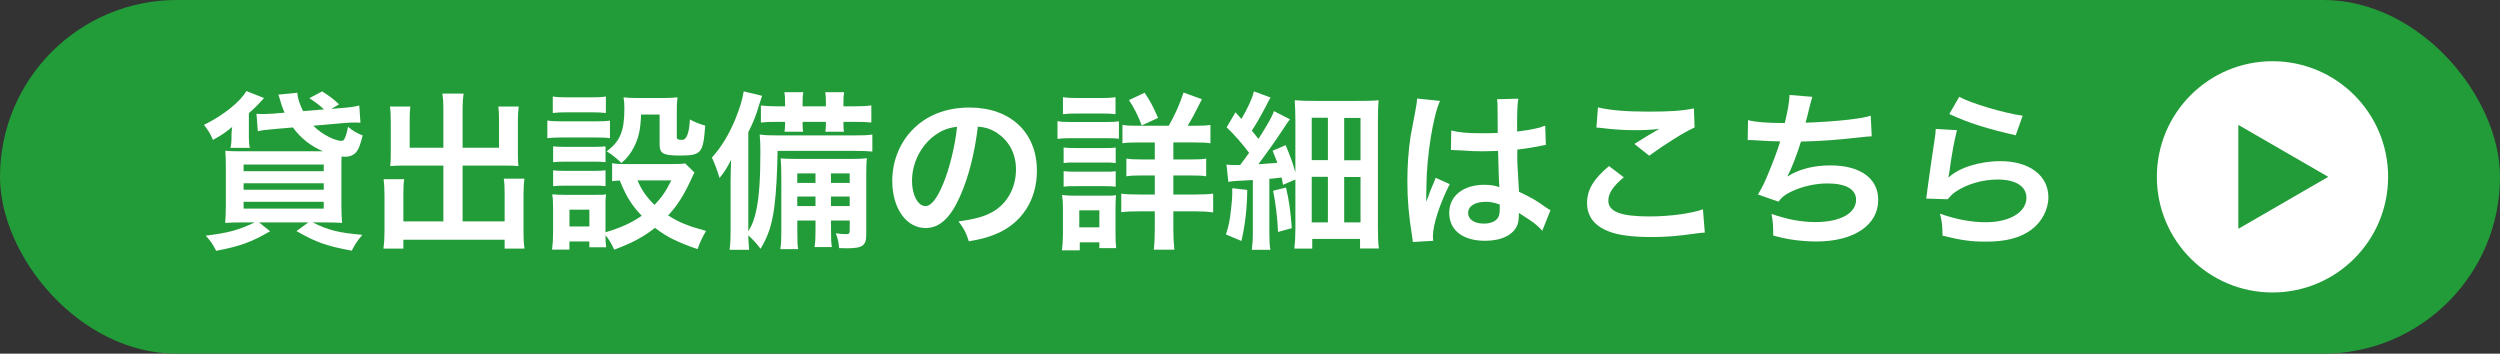
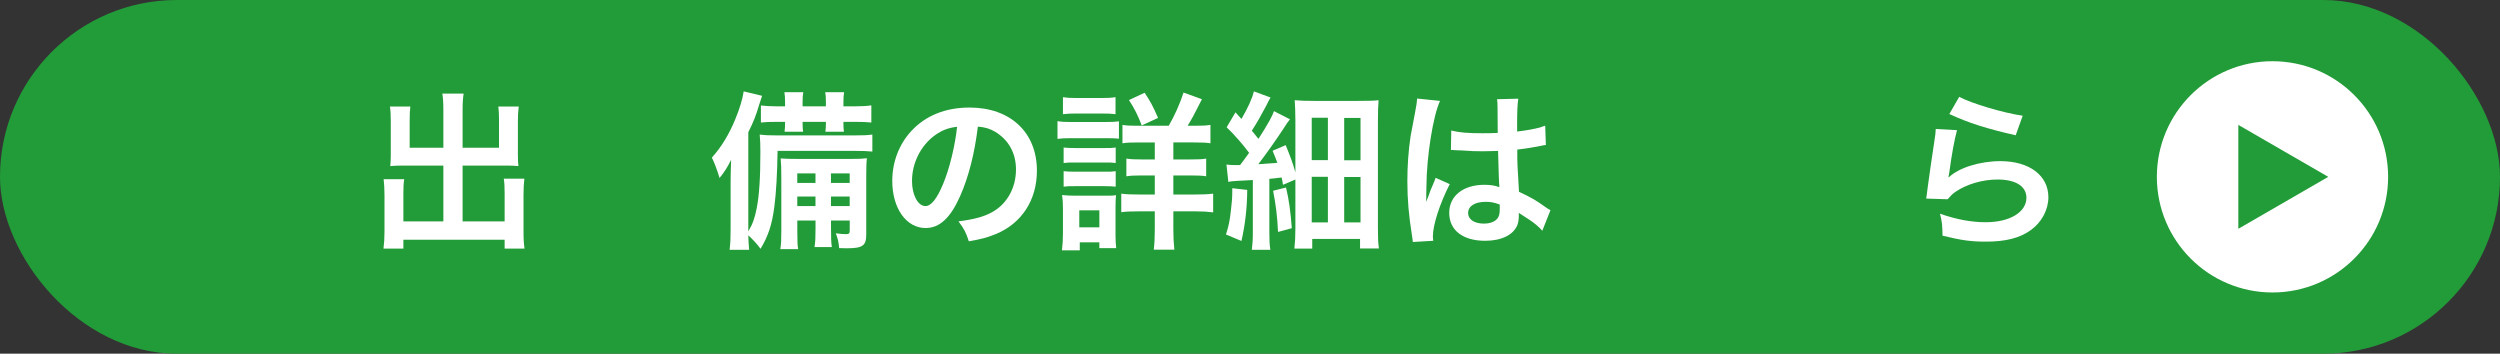
<svg xmlns="http://www.w3.org/2000/svg" id="_レイヤー_2" data-name="レイヤー 2" viewBox="0 0 587.66 83.14">
  <rect x="0" y="0" width="587.66" height="83.14" fill="#333333" stroke="none" />
  <defs>
    <style>
      .cls-1 {
        fill: #fff;
      }

      .cls-2 {
        fill: #229c38;
      }
    </style>
  </defs>
  <g id="_レイヤー_1-2" data-name="レイヤー 1">
    <g>
      <rect class="cls-2" x="0" y="0" width="587.66" height="83.14" rx="41.57" ry="41.57" />
      <g>
-         <path class="cls-1" d="M54.18,34.76c.16-.68.24-1.36.24-2.16v-1.04c0-.44.08-1.12.16-1.72-1.84,1.48-2.4,1.88-4.52,3.04-.6-1.44-1.2-2.4-2.12-3.52,4.56-2.24,8.64-5.52,9.96-7.96l4.16,1.64q-.24.28-.6.68-.16.16-.84.88c-.48.52-1.32,1.32-2.12,2v5.76c0,.92.08,1.72.2,2.4h-4.52ZM80.17,25.4c2-.16,3.08-.28,4.28-.6l.28,4.04c-.6-.04-.84-.04-1.32-.04-.88,0-1.48.04-3,.16l-6.76.6c1.16,1.12,2.2,1.88,3.6,2.6,1.08.56,2.36.96,3,.96.28,0,.56-.16.68-.4.32-.56.68-1.76.88-2.92,1.28,1.04,1.84,1.4,3.44,2.04-.52,2.08-.88,3.12-1.48,3.88-.6.72-1.52,1.12-2.6,1.12-.12,0-.4,0-.88-.04-.04.96-.04,1.88-.04,3.04v8.28c0,1.76.08,3.36.16,4.28-.84-.08-2.6-.12-4.2-.12h-2.72c3.68,1.84,6.12,2.44,11.68,2.92-1.28,1.56-1.56,1.96-2.48,3.72-5.92-1.08-8.4-1.96-13-4.6l2.8-2.04h-11.6l2.6,2.08c-4.4,2.56-7.04,3.52-12.68,4.6-.92-1.76-1.16-2.12-2.44-3.56,5.36-.68,7.48-1.24,11.52-3.12h-2.72c-1.68,0-3.32.04-4.24.12.08-.84.16-2.4.16-4v-8.8c0-1.88-.04-3.04-.12-4.16,1.16.12,1.88.12,4.04.12h18.92c-2.92-1.24-5.2-3.04-7.08-5.6l-4.6.4q-2.48.2-3.64.48l-.32-4.08c.44.04,1.08.04,1.8.04.52,0,1.16-.04,2-.08l2.8-.24c-.32-.72-.4-1-.76-2-.16-.56-.2-.64-.4-1.36q-.12-.44-.28-.88l4.44-.44c.08,1.24.48,2.56,1.36,4.32l4.92-.4c-.96-.92-2.04-1.72-3.44-2.64l3-1.6c2.04,1.32,2.6,1.76,3.96,3.04l-1.8,1.08,2.28-.2ZM57.26,40.24h18.84v-1.56h-18.84v1.56ZM57.26,44.6h18.84v-1.52h-18.84v1.52ZM57.26,49.04h18.84v-1.6h-18.84v1.6Z" />
        <path class="cls-1" d="M104.22,25.96c0-1.92-.08-2.92-.24-3.96h5c-.16,1.16-.24,2.12-.24,3.96v8.76h8.56v-6.52c0-1.32-.04-2.2-.16-3.16h4.8c-.16,1.2-.2,2-.2,3.48v7.96c0,1.04.04,1.92.12,2.56-.88-.08-1.84-.12-2.8-.12h-10.32v13.12h9.88v-6.64c0-1.36-.04-2.4-.2-3.4h4.84c-.12,1.04-.2,2.2-.2,3.8v8.64c0,1.88.08,2.92.24,4h-4.68v-2.08h-23.8v2.08h-4.68c.16-1.2.24-2.4.24-4v-8.48c0-1.56-.08-2.8-.2-3.84h4.84c-.16.96-.2,1.84-.2,3.44v6.48h9.4v-13.12h-9.6c-1.08,0-1.92.04-2.88.12.08-.88.12-1.64.12-2.56v-7.92c0-1.44-.04-2.52-.2-3.52h4.8c-.12.88-.16,1.84-.16,3.2v6.48h7.92v-8.76Z" />
-         <path class="cls-1" d="M128.66,28.32c.96.16,1.72.2,3.24.2h8.24c1.68,0,2.36-.04,3.24-.16v4.12c-.84-.12-1.36-.16-3.04-.16h-8.44c-1.44,0-2.28.04-3.24.16v-4.16ZM163.25,40.56q-.24.4-.8,1.64c-1.72,3.72-3.2,6.08-5.4,8.44,2.72,1.72,4.56,2.44,8.92,3.64-.92,1.6-1.44,2.64-2,4.28-4.68-1.6-7.28-2.88-10-5-2.68,2.12-5.52,3.64-9.6,5.12-.64-1.44-1.2-2.36-2.04-3.4,0,1.36.04,1.84.16,2.84h-3.96v-1.36h-4.68v1.92h-4.08c.16-1.24.24-2.52.24-3.96v-5.88c0-1.28-.04-2.2-.2-3.16,1,.08,1.84.12,3.08.12h6.88c1.56,0,2,0,2.68-.12-.12.88-.12,1.4-.12,2.92v6c3.56-1.04,6.16-2.24,8.52-3.88-2.44-2.56-3.6-4.48-5.16-8.28-.8.04-1.16.04-1.8.16v-4.24c.8.16,1.52.2,2.56.2h11.8c1.52,0,2.24-.04,2.8-.16l2.2,2.16ZM129.94,22.68c1.08.16,1.72.2,3.36.2h5.76c1.64,0,2.28-.04,3.36-.2v3.88c-1.08-.12-1.92-.16-3.36-.16h-5.76c-1.44,0-2.36.04-3.36.16v-3.88ZM130.02,34.4c.76.08,1.36.12,2.64.12h7.12c1.32,0,1.84-.04,2.56-.12v3.72c-.88-.08-1.36-.12-2.56-.12h-7.12c-1.28,0-1.84.04-2.64.12v-3.72ZM130.02,40.04c.76.08,1.36.12,2.64.12h7.12c1.32,0,1.84-.04,2.56-.12v3.72c-.92-.12-1.32-.12-2.64-.12h-7.08c-1.24,0-1.76.04-2.6.12v-3.72ZM133.86,53.24h4.68v-3.96h-4.68v3.96ZM150.69,26.92c-.12,3.48-.52,5.36-1.64,7.6-.8,1.56-1.56,2.56-2.96,3.8-1.16-1.12-2.32-2.04-3.48-2.76,3.16-2.32,4.16-4.76,4.16-10,0-1.24-.04-1.64-.2-2.68,1.04.12,1.92.16,3.16.16h6.12c1.4,0,2.36-.04,3.4-.16-.12.88-.16,1.92-.16,3.4v5.92c0,.52.28.68,1.24.68q1.6,0,1.84-4.8c1.2.64,2.24,1.08,3.6,1.44-.48,6.56-.92,7.04-6,7.04-3.88,0-4.72-.48-4.72-2.6v-7.04h-4.36ZM149.85,42.4c1,2.32,2.12,3.92,4,5.76,1.72-1.8,2.56-3,3.96-5.76h-7.96Z" />
        <path class="cls-1" d="M182.78,35.48c-.08,5.2-.32,9.8-.76,13.12-.56,4.28-1.44,6.88-3.24,9.88-.8-1.08-1.8-2.2-2.88-3.16.04,1.48.08,2.08.2,3.4h-4.6c.2-1.68.24-2.72.24-4.76v-11.16c0-1.52.04-2.88.12-5.24-.8,1.64-1.6,2.92-2.72,4.28q-.76-2.6-1.8-4.8c2.24-2.48,4-5.4,5.48-8.96,1.04-2.52,1.72-4.76,2-6.6l4.32,1.04c-.2.6-.4,1.24-.68,2.08-.76,2.6-1.36,4.08-2.56,6.48v23.31c1.04-1.76,1.48-3,1.96-5.36.6-3.08.88-7.04.88-13.36,0-1.52-.04-2.76-.16-4.04,1.28.16,2.24.2,4.2.2h17.92c2.2,0,3.16-.04,4.36-.2v4c-1.16-.12-2.36-.16-3.88-.16h-18.4ZM184.54,24.08c0-1.2-.04-1.76-.16-2.4h4.44c-.12.64-.16,1.32-.16,2.4v.92h5.48v-.92c0-1.2-.04-1.76-.16-2.4h4.44c-.12.68-.16,1.32-.16,2.4v.92h2.52c1.64,0,3.24-.08,4.04-.24v4.04c-1.16-.12-2.12-.16-4.04-.16h-2.52v.4c0,.96.04,1.4.12,1.92h-4.36c.08-.6.12-1.2.12-1.96v-.36h-5.48v.36c0,1,.04,1.4.12,1.96h-4.36c.08-.64.12-1.2.12-1.92v-.4h-1.68c-2.12,0-2.84.04-4,.16v-4c1.12.12,2.48.2,4,.2h1.68v-.92ZM187.42,51.84v2.4c0,2.6.04,3.4.2,4.32h-4.2c.2-1.08.24-2.24.24-4.32v-12.64c0-2.16-.04-3-.16-4.36,1.2.08,2,.12,4.24.12h12.16c1.92,0,2.76-.04,3.88-.16-.12.92-.16,2.12-.16,4.28v13.64c0,2.64-.84,3.24-4.6,3.24q-.32,0-1.76-.04c-.16-1.6-.32-2.24-.8-3.48.92.12,1.72.2,2.4.2.72,0,.88-.16.88-.92v-2.28h-4.4v1.84c0,2.32.04,3.4.2,4.4h-4.08c.2-1.2.24-2.32.24-4.4v-1.84h-4.28ZM191.69,40.76h-4.28v2.24h4.28v-2.24ZM191.69,46.2h-4.28v2.24h4.28v-2.24ZM199.73,43v-2.24h-4.4v2.24h4.4ZM199.73,48.44v-2.24h-4.4v2.24h4.4Z" />
        <path class="cls-1" d="M225.7,46.08c-2.28,5.16-4.84,7.52-8.12,7.52-4.56,0-7.84-4.64-7.84-11.08,0-4.4,1.56-8.52,4.4-11.64,3.36-3.68,8.08-5.6,13.76-5.6,9.6,0,15.84,5.84,15.84,14.84,0,6.92-3.6,12.44-9.72,14.92-1.92.8-3.48,1.2-6.28,1.68-.68-2.12-1.16-3-2.44-4.68,3.68-.48,6.08-1.12,7.96-2.2,3.48-1.92,5.56-5.72,5.56-10,0-3.84-1.72-6.96-4.92-8.88-1.24-.72-2.28-1.04-4.04-1.2-.76,6.28-2.16,11.8-4.16,16.32ZM219.82,31.76c-3.36,2.4-5.44,6.52-5.44,10.8,0,3.28,1.4,5.88,3.16,5.88,1.32,0,2.68-1.68,4.12-5.12,1.52-3.6,2.84-9,3.32-13.52-2.08.24-3.52.8-5.16,1.96Z" />
        <path class="cls-1" d="M248.58,28.48c.96.16,1.72.2,3.2.2h8.04c1.6,0,2.36-.04,3.2-.16v4.08c-.84-.08-1.32-.12-3.04-.12h-8.2c-1.44,0-2.2.04-3.2.16v-4.16ZM249.62,58.84c.16-1.2.24-2.52.24-3.88v-5.96c0-1.24-.04-2.04-.2-3.16,1,.12,1.92.16,3.08.16h6.88c1.56,0,2,0,2.72-.12-.08.8-.12,1.44-.12,2.88v6.44c0,1.2.04,2.12.16,3.12h-3.96v-1.36h-4.6v1.88h-4.2ZM249.86,22.84c1.08.16,1.72.2,3.36.2h5.64c1.64,0,2.28-.04,3.36-.2v4c-.96-.12-1.88-.16-3.36-.16h-5.64c-1.48,0-2.36.04-3.36.16v-4ZM250.02,34.68c.84.08,1.32.12,2.64.12h7.04c1.36,0,1.72,0,2.56-.12v3.64c-.92-.12-1.28-.12-2.56-.12h-7.04c-1.32,0-1.72,0-2.64.12v-3.64ZM250.02,40.24c.84.08,1.32.12,2.64.12h7.04c1.32,0,1.76,0,2.56-.12v3.64c-.84-.08-1.36-.12-2.64-.12h-7c-1.28,0-1.72,0-2.6.12v-3.64ZM253.7,53.44h4.72v-4h-4.72v4ZM274.73,29.56c1.36-2.36,2.56-5,3.48-7.8l4.32,1.56c-1.88,3.76-2.32,4.52-3.36,6.24h1.76c1.8,0,2.6-.04,3.6-.2v4.32c-.96-.16-2.04-.2-3.96-.2h-4.76v4h3.92c1.88,0,2.92-.04,3.8-.2v4.16c-.92-.16-1.96-.2-3.76-.2h-3.96v4.48h5.2c1.64,0,2.88-.04,4.16-.2v4.4c-1.24-.16-2.4-.24-4.08-.24h-5.28v4.2c0,1.88.08,3.32.24,4.8h-4.84c.16-1.32.24-2.92.24-4.76v-4.24h-3.72c-1.84,0-3,.04-4.16.2v-4.36c1.16.16,2.28.2,4.2.2h3.68v-4.48h-3.04c-1.8,0-2.6.04-3.64.2v-4.16c1.04.16,1.96.2,3.64.2h3.04v-4h-3.76c-1.84,0-2.84.04-3.84.2v-4.32c1,.16,1.72.2,3.44.2h7.44ZM268.38,29.48c-.92-2.4-1.72-4-3-5.96l3.68-1.72c1.36,2.04,1.96,3.16,3.16,5.92l-3.84,1.76Z" />
        <path class="cls-1" d="M293.18,44.64c-.04,4.36-.48,8.12-1.36,12l-3.64-1.52c.64-2.04.88-3.08,1.16-5.64.24-1.92.32-3.04.32-4.44v-.8l3.52.4ZM288.3,38.68c.68.08,1.04.12,1.8.12h1.4c1.04-1.36,1.2-1.6,2.12-2.88-1.56-2.08-3.56-4.36-5.28-6l2.08-3.52,1.4,1.56c1.56-2.68,2.56-4.88,2.92-6.48l3.92,1.44c-.36.6-.48.88-1.16,2.2-1.08,2.04-2.12,3.88-3.24,5.6q.76.92,1.56,1.92c2.24-3.52,3.24-5.28,3.64-6.52l3.76,1.92c-.44.52-.8,1.08-1.6,2.32-1.52,2.32-4.16,6.08-5.84,8.24q2.12-.12,4.48-.32c-.32-.88-.52-1.4-1.12-2.84l3.08-1.32c1.2,2.96,1.6,4,2.28,6.4v-12.32c0-1.92-.08-3.32-.16-4.64,1.36.12,2.44.16,4.64.16h10.16c2.72,0,3.76-.04,4.92-.16-.12,1.36-.16,2.68-.16,5.04v24.84c0,2.44.04,3.64.24,4.96h-4.44v-2.24h-11.24v2.28h-4.2c.16-1.44.24-2.8.24-4.76v-11.48l-2.92,1.24c-.12-.8-.16-1.04-.32-1.72-1.4.16-1.84.24-2.88.32v12.48c0,2.04.04,3,.24,4.2h-4.36c.16-1.36.24-2.2.24-4.24v-12.16c-2.04.12-2.56.16-3.72.2-1,.04-1.48.12-2.04.24l-.44-4.08ZM302.3,44.08c.72,3.08,1.04,5.44,1.36,9.56l-3.24.88c-.16-3.56-.52-6.44-1.16-9.68l3.04-.76ZM308.34,37.64h3.8v-9.96h-3.8v9.96ZM308.34,52.28h3.8v-10.72h-3.8v10.72ZM315.97,37.68h3.84v-9.96h-3.84v9.96ZM315.97,52.28h3.84v-10.68h-3.84v10.68Z" />
        <path class="cls-1" d="M332.1,56.88c-.04-.4-.04-.64-.2-1.56-.76-4.68-1.08-8.52-1.08-12.72,0-3.6.24-7.12.76-10.6q.2-1.2,1.08-5.72c.28-1.4.44-2.56.44-2.96v-.16l5.4.56c-1.64,3.48-3.16,13.12-3.2,20.08q-.04,1.44-.04,2.08v.64c0,.32,0,.4-.04.84h.04q.2-.44.48-1.16c.08-.28.28-.72.48-1.36q.36-.84.76-1.8c.08-.12.12-.24.48-1.24l3.32,1.48c-2.36,4.64-3.96,9.6-3.96,12.24,0,.28,0,.32.08,1.08l-4.8.28ZM341.14,30.68c1.88.48,3.96.64,7.24.64,1.4,0,2.28,0,3.68-.08,0-2.36-.04-4.36-.04-6,0-.88-.04-1.48-.12-1.92l5-.12c-.2,1.12-.28,3.04-.28,5.88v1.84c2.08-.24,3.84-.56,5.4-.96q.24-.08.88-.32l.32-.08.16,4.52c-.4.04-.44.04-1.16.2-1.36.28-3.44.64-5.56.88v.88c0,2.24,0,2.32.4,9.04,2.88,1.36,3.88,1.92,6.28,3.64.52.36.72.48,1.12.68l-1.92,4.84c-.68-.8-1.88-1.84-3-2.56-1.36-.88-2.28-1.48-2.52-1.64v.56c0,.88-.12,1.68-.32,2.24-.92,2.36-3.72,3.76-7.6,3.76-5.24,0-8.44-2.48-8.44-6.56s3.4-6.6,8.24-6.6c1.48,0,2.48.16,3.56.56-.12-1-.16-2.96-.32-8.52-1.6.04-2.56.08-3.6.08-1.48,0-3.08-.04-4.96-.2-.56,0-1-.04-1.2-.04-.36-.04-.6-.04-.68-.04-.2-.04-.32-.04-.4-.04-.04,0-.12,0-.24.04l.08-4.6ZM349.26,47.44c-2.56,0-4.16,1-4.16,2.64,0,1.48,1.44,2.48,3.68,2.48,1.48,0,2.64-.44,3.24-1.24.36-.48.52-1.08.52-2.16v-1.08c-1.32-.48-2.08-.64-3.28-.64Z" />
-         <path class="cls-1" d="M381.7,41.68c-2.52,2.08-3.64,3.76-3.64,5.48,0,2.6,2.92,3.72,9.68,3.72,4.76,0,10-.72,12.56-1.68l.44,5.48c-.68.04-.92.04-1.76.16-4.8.68-7.36.88-10.8.88-4.36,0-7.88-.44-10-1.32-3.44-1.32-5.12-3.56-5.12-6.68s1.56-5.68,5.16-8.68l3.48,2.64ZM375.62,25.24c3.08.72,6.64,1,12,1,5.08,0,7.92-.2,10.56-.76l.16,4.48c-2.4,1.08-6.72,3.76-10.68,6.64l-3.48-2.76c2.08-1.32,4.04-2.52,5.88-3.56-1.76.24-3.48.32-6,.32-2.04,0-5.36-.2-7.32-.48-.8-.08-.92-.12-1.48-.12l.36-4.76Z" />
-         <path class="cls-1" d="M410.9,28.24c1.84.48,4.52.68,8.64.68.76-3.2,1.04-4.88,1.12-6.6l5.36.44q-.24.72-.64,2.32-.72,3-.96,3.76c3.04-.08,7.56-.4,10.2-.72,2.96-.36,3.72-.52,5.12-.92l.24,4.84c-.92.04-1.28.08-2.32.2-5.8.64-9.32.92-14.32,1.04-.84,2.84-2.36,6.68-3.16,8.12v.08c2.68-1.72,6.16-2.6,10.08-2.6,7.04,0,11.24,3.04,11.24,8.12,0,5.92-5.72,9.76-14.48,9.76-3.56,0-7.08-.48-10.2-1.4,0-2.28-.04-3.08-.4-5.08,3.6,1.28,6.96,1.92,10.32,1.92,5.8,0,9.56-2.04,9.56-5.24,0-2.48-2.4-3.84-6.72-3.84-2.96,0-6.04.72-8.6,1.96-1.48.72-2.2,1.32-2.92,2.32l-4.84-1.68c.6-.96,1.28-2.2,1.88-3.6,1.32-3.04,2.8-6.92,3.36-8.88-2.12-.04-3.92-.12-6.04-.28-.56-.04-.96-.04-1.28-.04h-.32l.08-4.68Z" />
        <path class="cls-1" d="M460.02,30.6c-.6,2.2-1.28,5.92-1.8,9.84q-.08.56-.2,1.16l.08.08c2.32-2.24,7.28-3.8,12.12-3.8,6.8,0,11.28,3.36,11.28,8.48,0,2.92-1.56,5.88-4.12,7.72-2.6,1.88-5.92,2.72-10.56,2.72-3.44,0-5.64-.28-10.2-1.4-.04-2.48-.12-3.28-.6-5.16,3.92,1.36,7.36,2,10.76,2,5.64,0,9.56-2.36,9.56-5.76,0-2.68-2.52-4.28-6.76-4.28-3.56,0-7.28,1.08-9.96,2.92-.72.52-.96.76-1.8,1.72l-5.04-.16c.12-.72.12-.88.32-2.4.32-2.48.96-6.92,1.68-11.64.16-.96.2-1.44.24-2.32l5,.28ZM460.54,22.76c2.76,1.52,10.4,3.8,14.92,4.44l-1.64,4.6c-6.84-1.56-11.04-2.88-15.6-5l2.32-4.04Z" />
      </g>
      <circle class="cls-1" cx="534.18" cy="41.57" r="27.18" />
      <polygon class="cls-2" points="547.29 41.57 526.15 29.36 526.15 53.78 547.29 41.57" />
    </g>
  </g>
</svg>